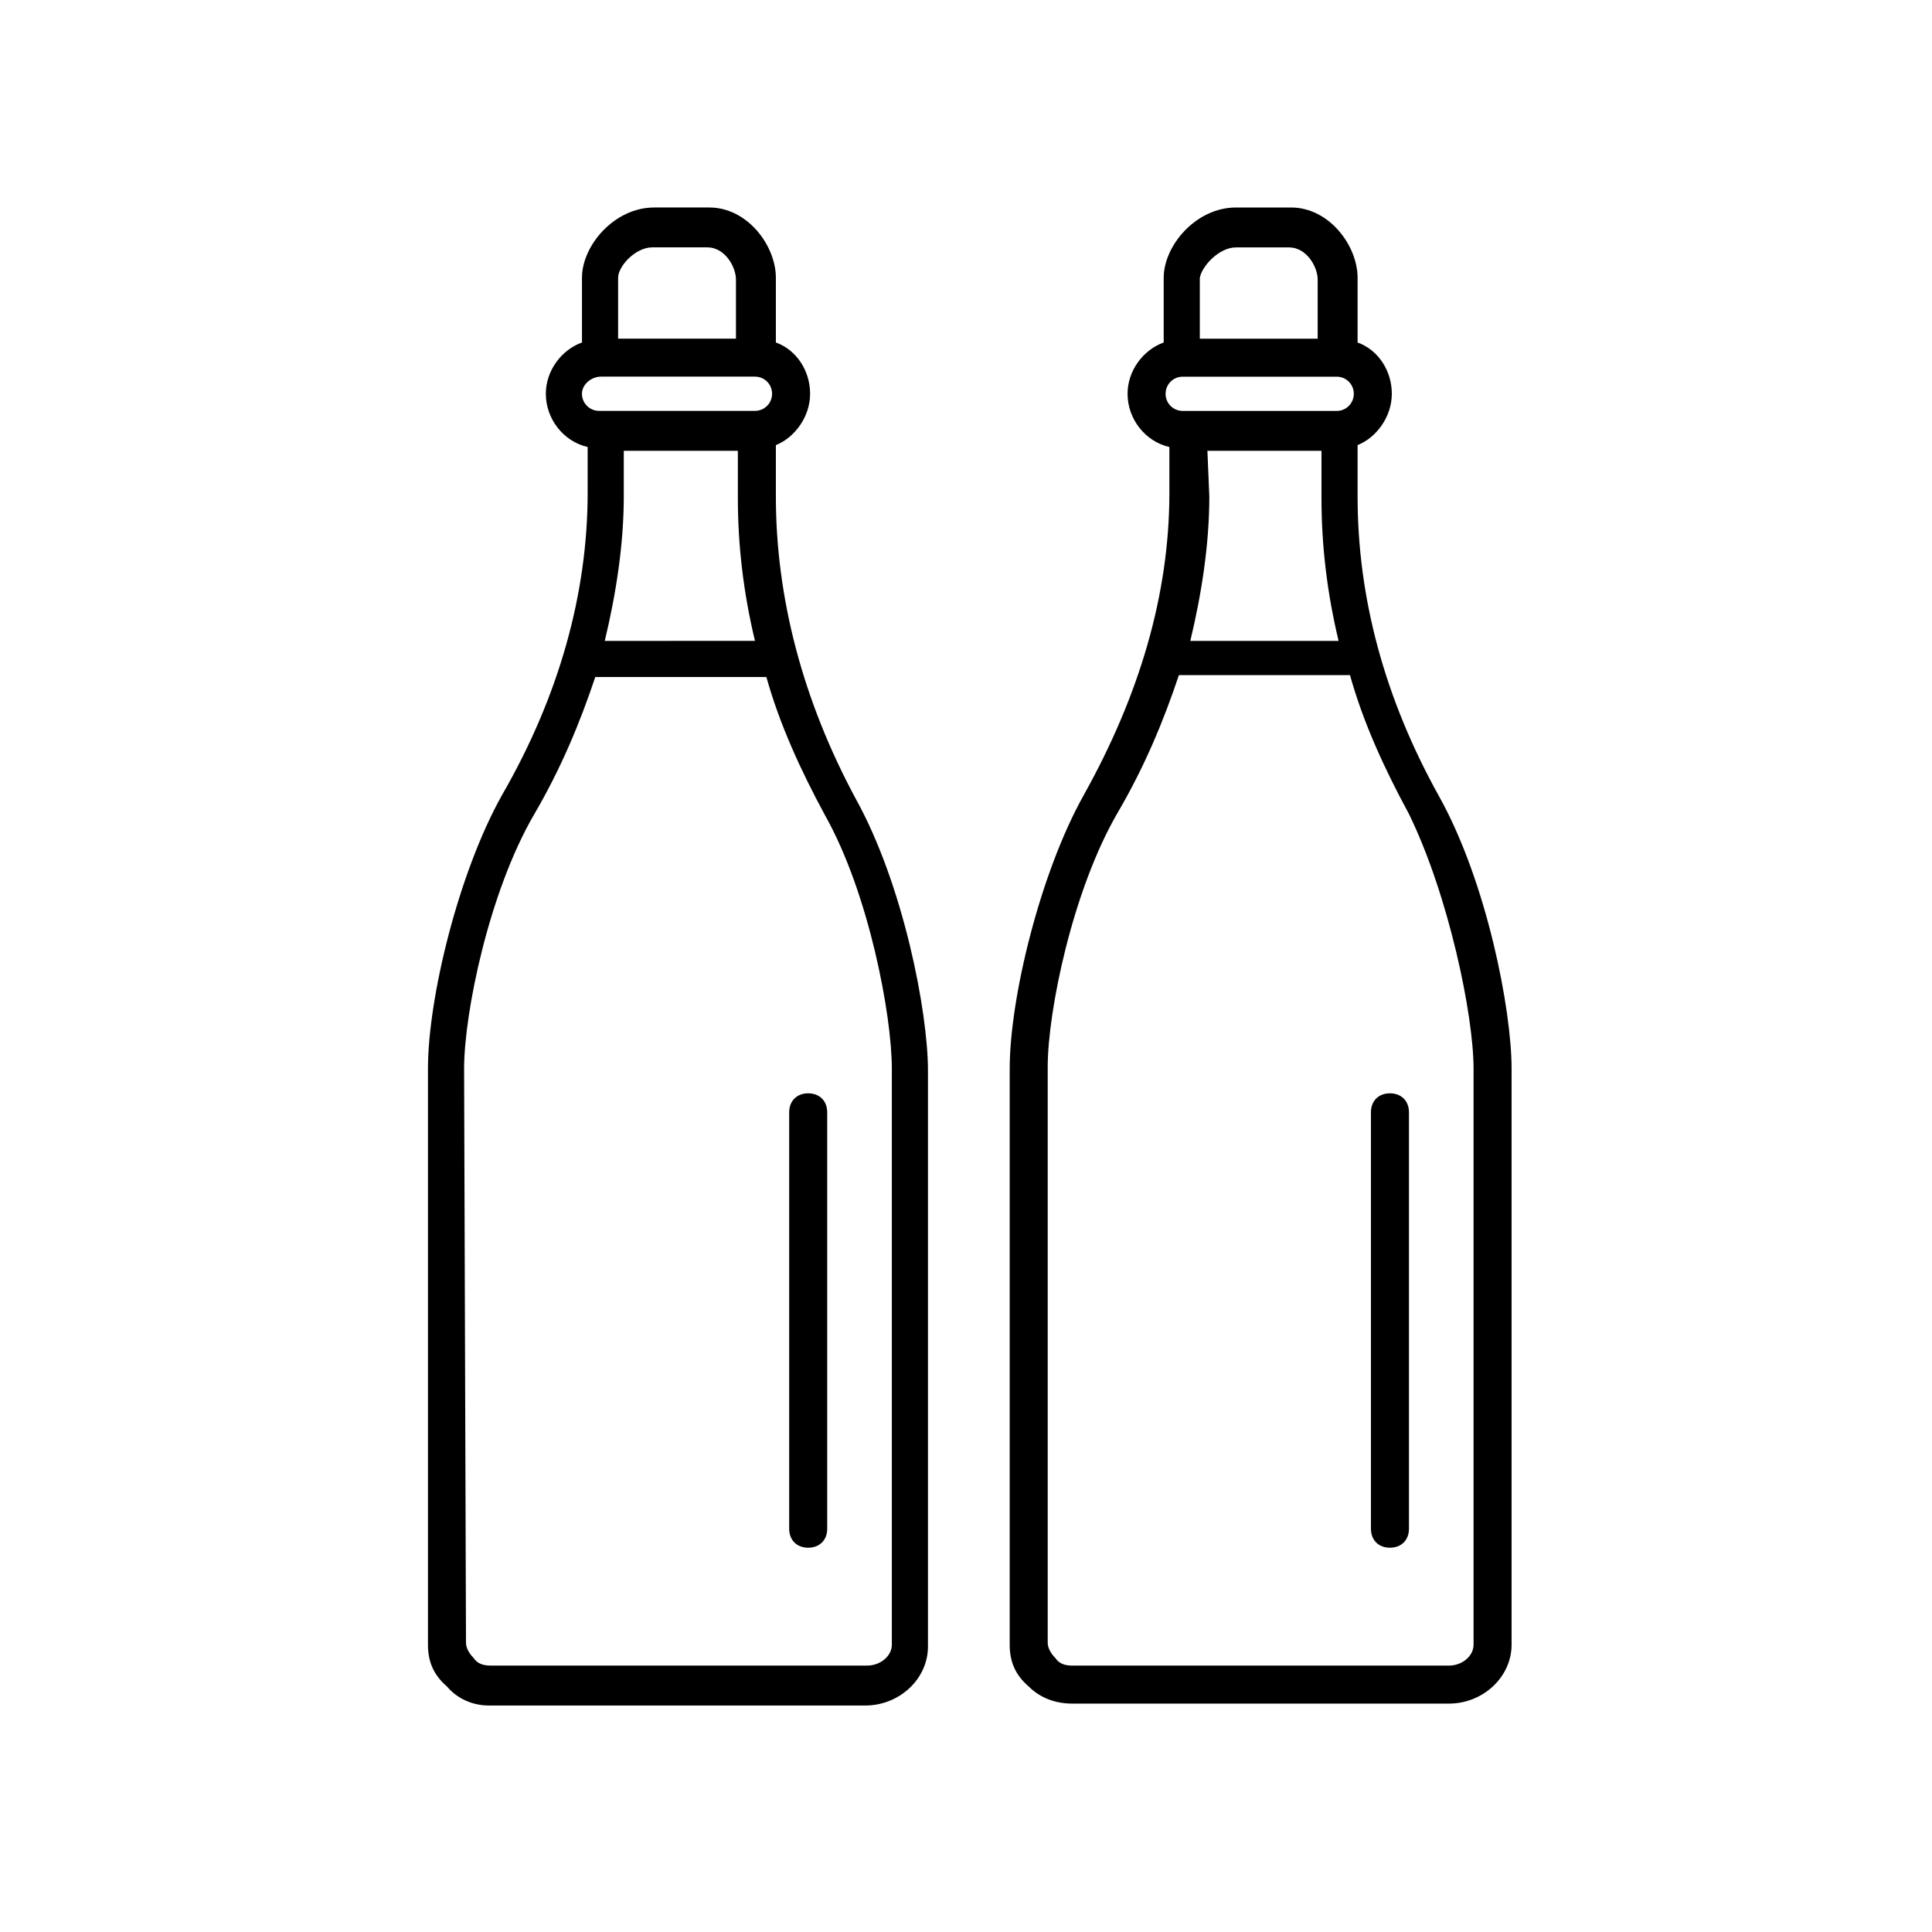
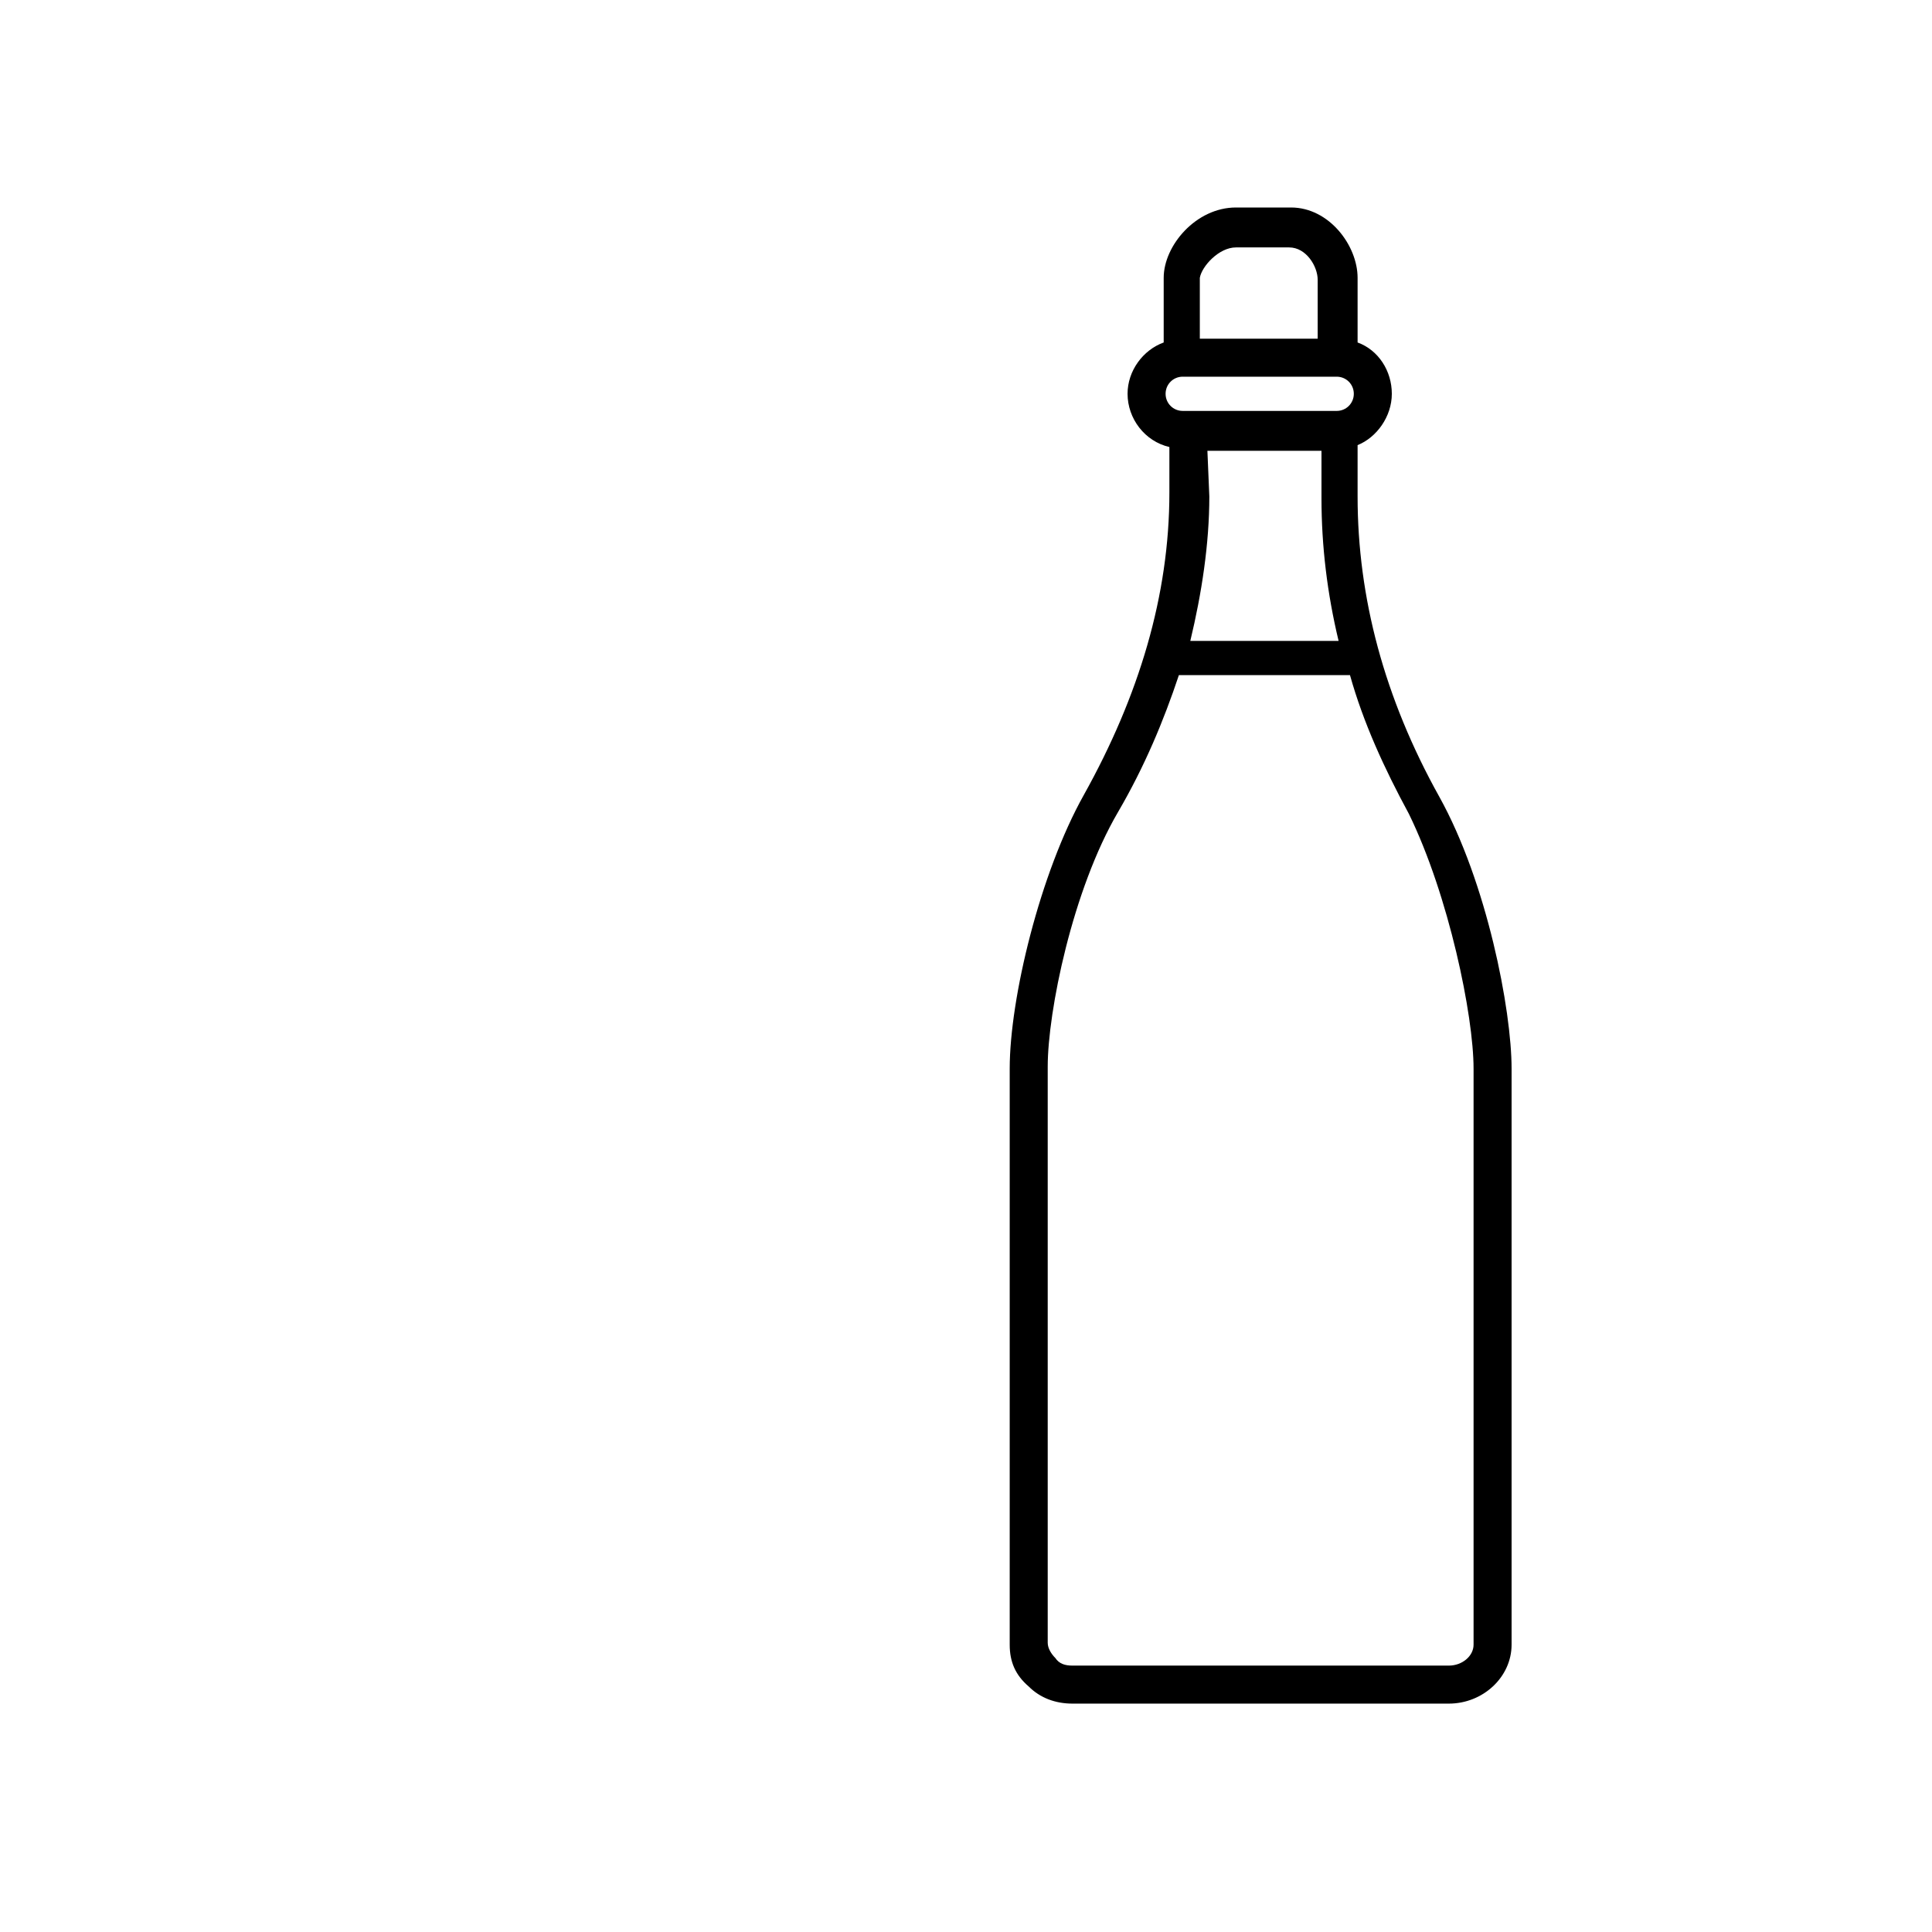
<svg xmlns="http://www.w3.org/2000/svg" fill="#000000" width="800px" height="800px" version="1.1" viewBox="144 144 512 512">
  <g>
-     <path d="m273.54 595.98h99.754c9.07 0 16.625-7.055 16.625-15.617v-152.65c0-15.617-6.551-49.375-19.145-72.043-14.105-26.203-21.16-53.41-21.16-80.109v-13.602c5.039-2.016 9.07-7.559 9.07-13.602 0-6.047-3.527-11.586-9.07-13.602v-17.129c0-8.566-7.559-18.641-17.633-18.641h-14.609c-10.578 0-19.145 10.078-19.145 18.641v17.129c-5.543 2.016-9.574 7.559-9.574 13.602 0 6.551 4.535 12.594 11.082 14.105v12.09c0 26.703-7.559 53.906-22.672 80.105-11.586 20.656-19.648 53.906-19.648 72.547v152.65c0 4.535 1.512 8.062 5.039 11.082 2.519 3.027 6.551 5.043 11.086 5.043zm35.77-332.52h30.23v12.594c0 12.594 1.512 25.191 4.535 37.785l-39.805 0.004c3.023-12.594 5.039-25.695 5.039-38.289zm7.559-53.906h14.609c4.535 0 7.559 5.039 7.559 8.566v15.617h-31.234v-16.121c-0.004-3.023 4.531-8.062 9.066-8.062zm-13.605 34.258h40.809c2.519 0 4.535 2.016 4.535 4.535 0 2.519-2.016 4.535-4.535 4.535h-41.312c-2.519 0-4.535-2.016-4.535-4.535 0.004-2.519 2.519-4.535 5.039-4.535zm-36.273 183.39c0-14.609 6.551-46.855 18.641-67.512 7.055-12.09 12.09-24.184 16.121-36.273h45.344c3.527 12.594 9.07 24.688 15.617 36.777 11.586 20.656 17.633 52.898 17.633 67.008v152.65c0 3.023-3.023 5.543-6.551 5.543h-99.754c-2.016 0-3.527-0.504-4.535-2.016-1.008-1.008-2.016-2.519-2.016-4.031z" />
-     <path d="m358.18 554.16c3.023 0 5.039-2.016 5.039-5.039v-110.34c0-3.023-2.016-5.039-5.039-5.039-3.023 0-5.039 2.016-5.039 5.039v110.34c0 3.023 2.016 5.039 5.039 5.039z" />
    <path d="m431.23 354.66c-11.586 20.656-19.648 53.906-19.648 72.547v152.65c0 4.535 1.512 8.062 5.039 11.082 3.023 3.023 7.055 4.535 11.586 4.535h99.754c9.07 0 16.625-7.055 16.625-15.617v-152.65c0-15.617-6.551-49.375-19.145-72.043-14.609-26.199-21.664-52.898-21.664-79.602v-13.602c5.039-2.016 9.07-7.559 9.07-13.602 0-6.047-3.527-11.586-9.07-13.602v-17.129c0-8.566-7.559-18.641-17.633-18.641h-14.609c-10.578 0-19.145 10.078-19.145 18.641v17.129c-5.543 2.016-9.574 7.559-9.574 13.602 0 6.551 4.535 12.594 11.082 14.105v12.09c0.004 27.203-8.059 53.906-22.668 80.105zm32.746-91.191h30.23v12.594c0 12.594 1.512 25.191 4.535 37.785h-39.297c3.023-12.594 5.039-25.695 5.039-38.289zm70.535 163.74v152.65c0 3.023-3.023 5.543-6.551 5.543h-99.754c-2.016 0-3.527-0.504-4.535-2.016-1.008-1.008-2.016-2.519-2.016-4.031v-152.65c0-14.609 6.551-46.855 18.641-67.512 7.055-12.09 12.09-24.184 16.121-36.273h45.344c3.527 12.594 9.07 24.688 15.617 36.777 10.582 21.668 17.133 53.406 17.133 67.512zm-62.977-217.64h14.105c4.535 0 7.559 5.039 7.559 8.566v15.617h-31.234v-16.121c0.504-3.023 5.035-8.062 9.57-8.062zm-14.105 34.258h40.809c2.519 0 4.535 2.016 4.535 4.535 0 2.519-2.016 4.535-4.535 4.535h-40.809c-2.519 0-4.535-2.016-4.535-4.535 0-2.519 2.016-4.535 4.535-4.535z" />
-     <path d="m512.35 554.16c3.023 0 5.039-2.016 5.039-5.039v-110.34c0-3.023-2.016-5.039-5.039-5.039-3.023 0-5.039 2.016-5.039 5.039v110.34c0 3.023 2.016 5.039 5.039 5.039z" />
  </g>
</svg>